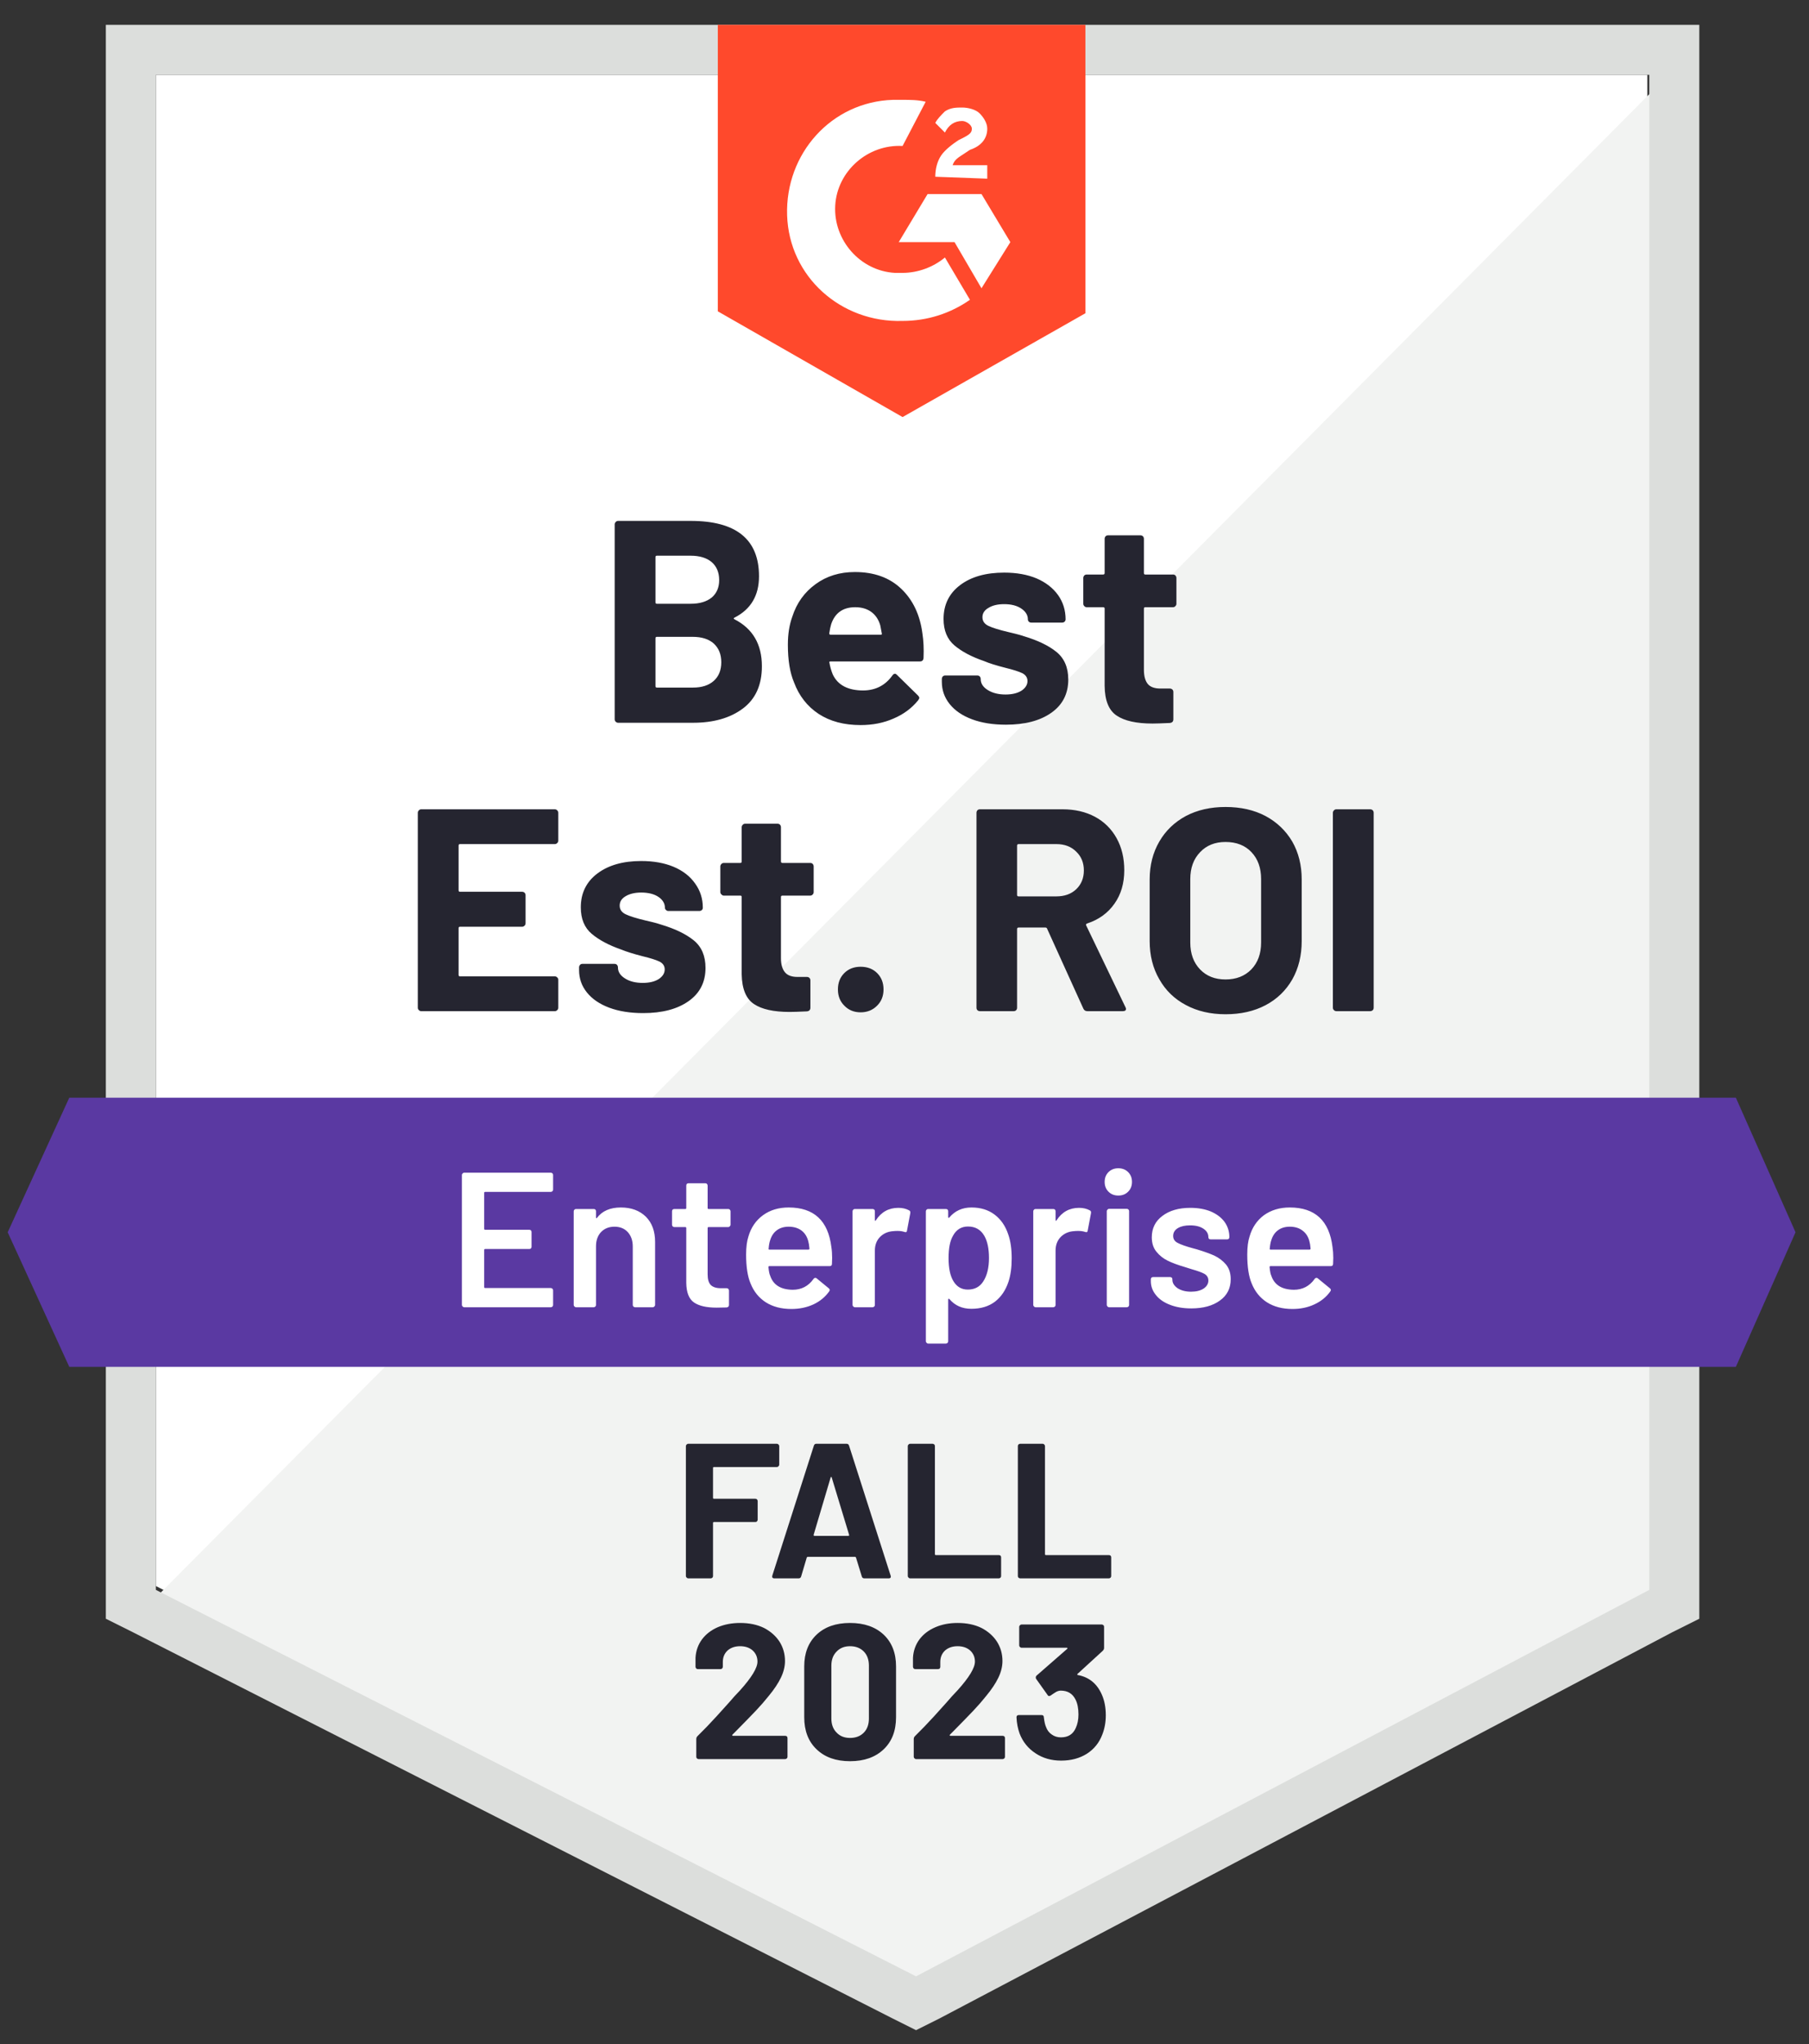
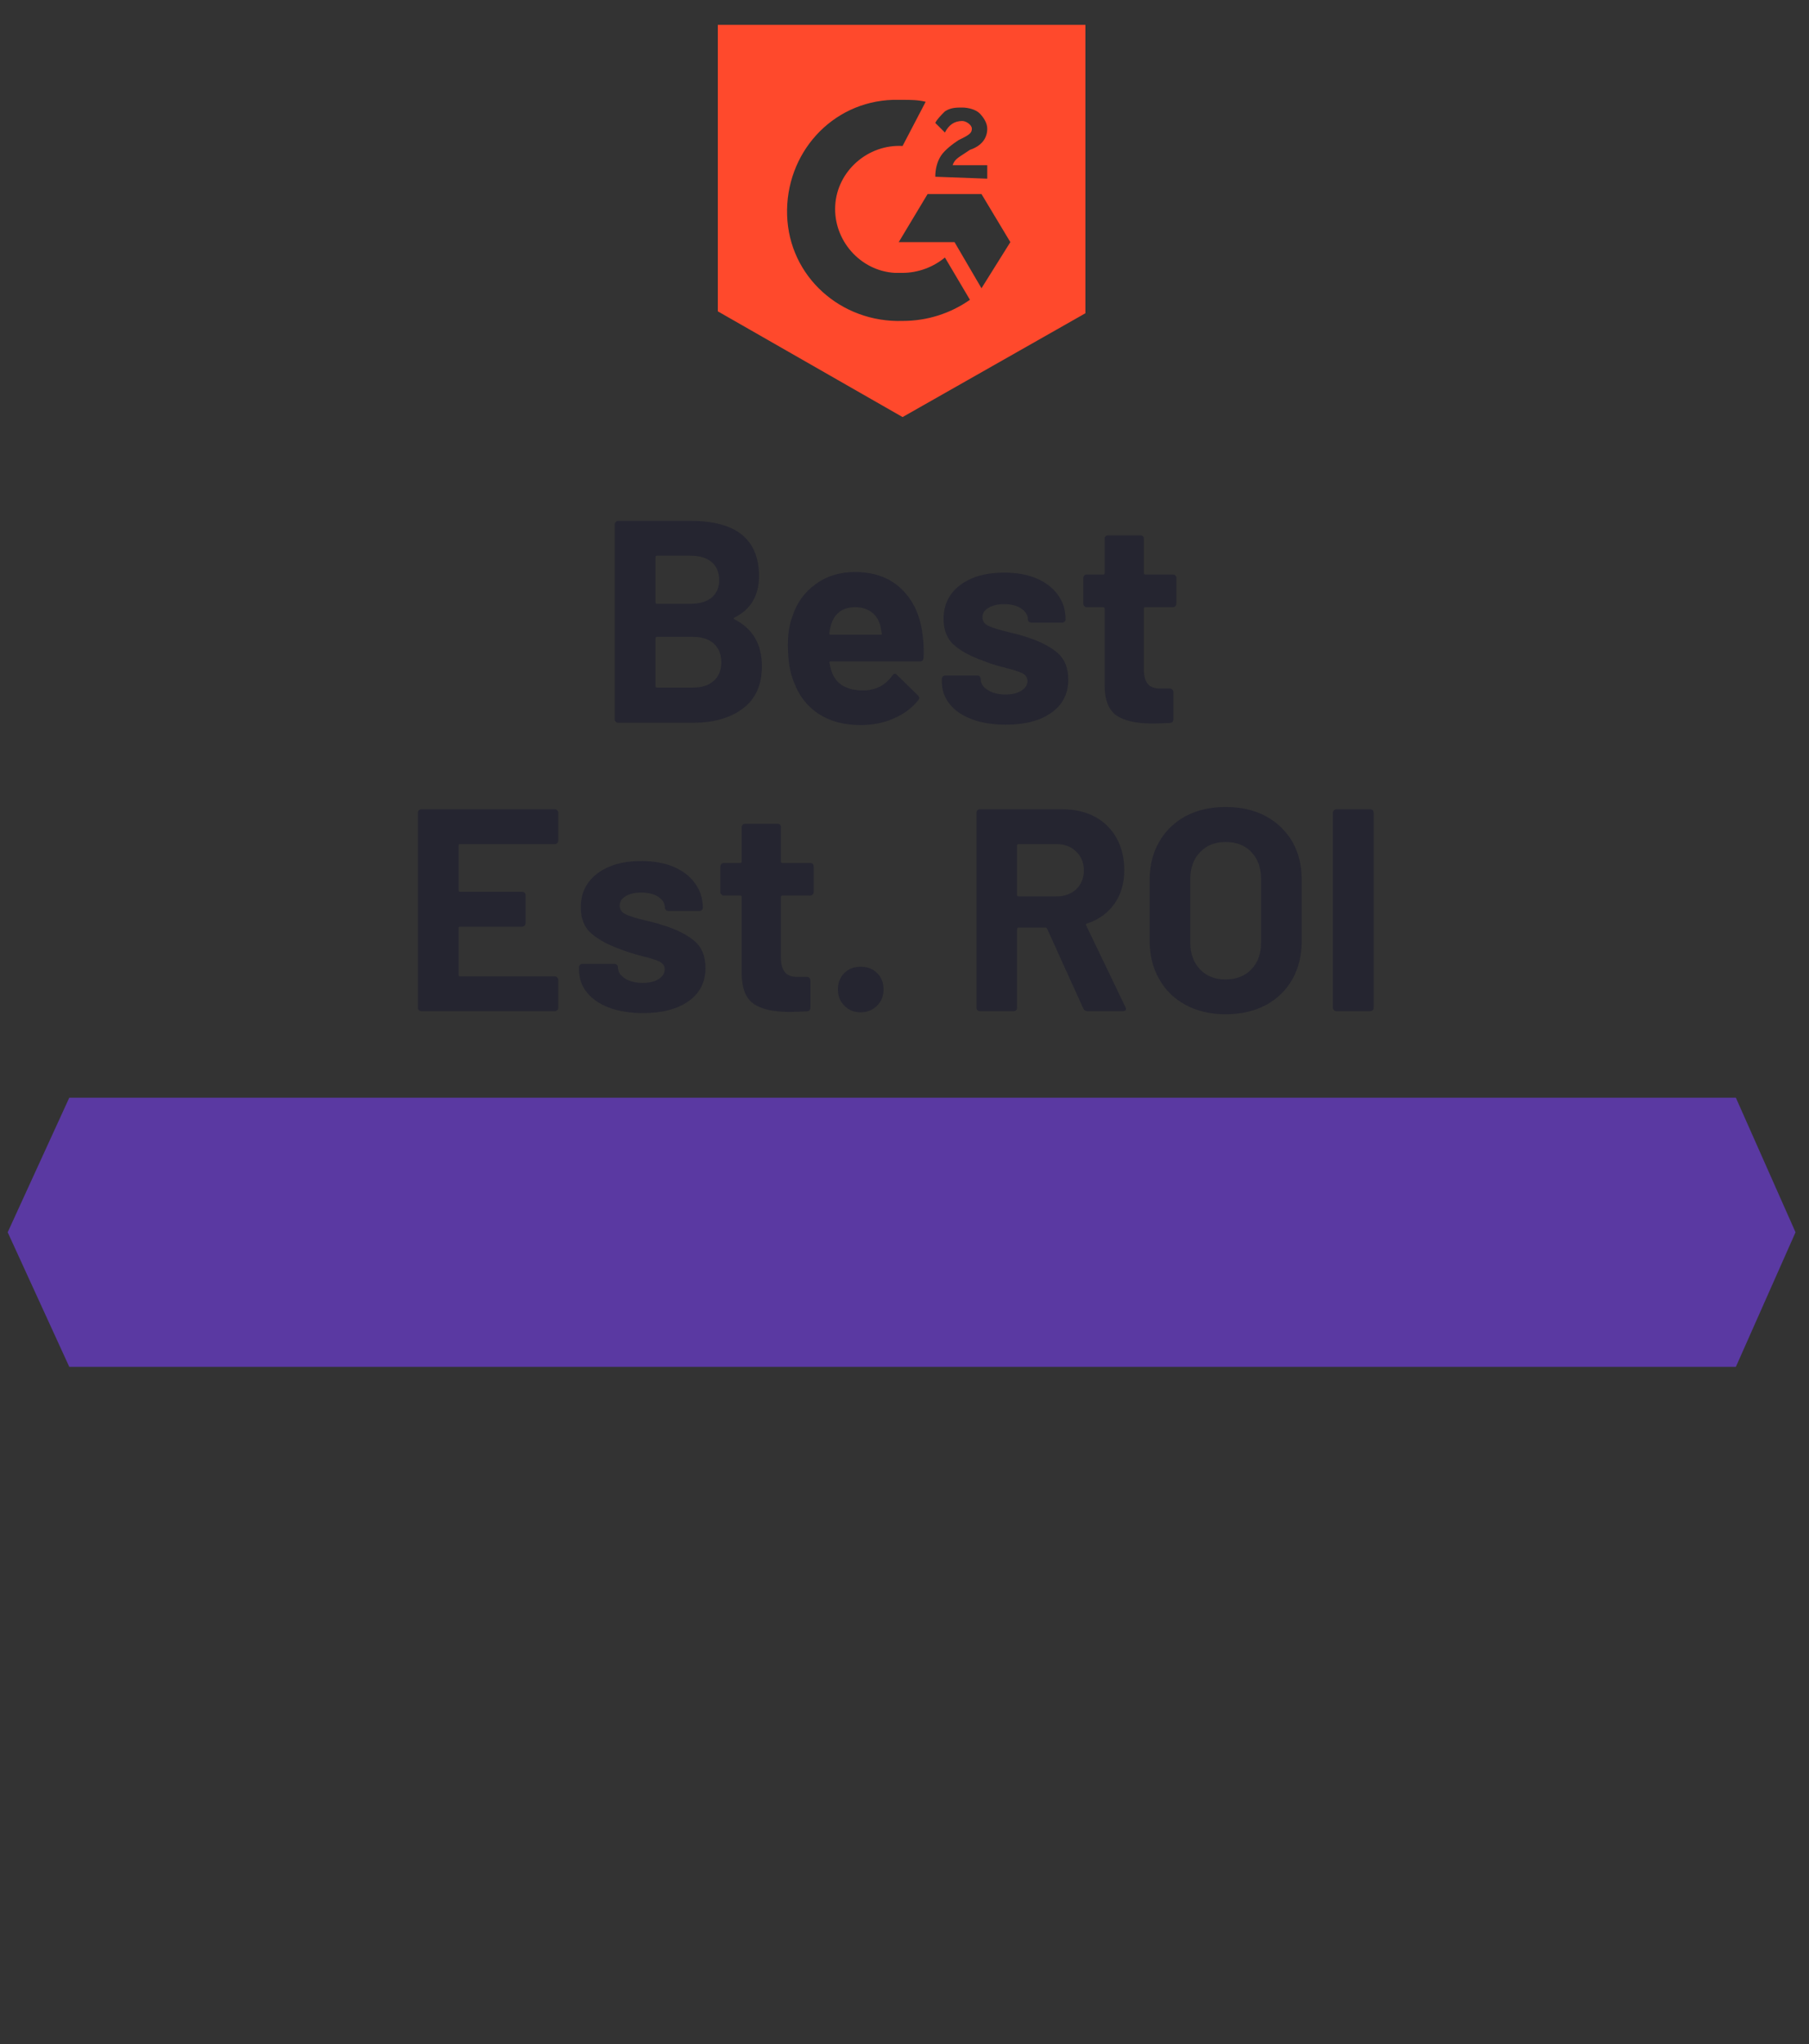
<svg xmlns="http://www.w3.org/2000/svg" width="108" height="122" viewBox="0 0 108 122" fill="none">
  <rect x="0" y="0" width="108" height="122" fill="#333333" stroke="none" />
  <g clip-path="url(#clip0_2251_5910)">
-     <path d="M9.306 94.663L54.689 117.729L98.349 94.663V4.467H9.306V94.663Z" fill="white" />
-     <path d="M99.268 4.812L8.387 96.27L55.494 119.566L99.268 97.189V4.812Z" fill="#F2F3F2" />
-     <path d="M6.319 34.533V96.615L7.928 97.418L53.311 120.483L54.69 121.172L56.068 120.483L99.843 97.418L101.451 96.615V1.483H6.319V34.533ZM9.307 94.893V4.467H98.464V94.893L54.69 117.959L9.307 94.893Z" fill="#DCDEDC" />
    <path d="M53.885 5.959C54.345 5.959 54.804 5.959 55.264 6.074L53.885 8.713C51.817 8.598 49.979 10.205 49.864 12.27C49.749 14.336 51.358 16.172 53.426 16.287H53.885C54.804 16.287 55.724 15.942 56.413 15.369L57.907 17.893C56.758 18.697 55.379 19.155 53.885 19.155C50.209 19.27 47.106 16.516 46.992 12.844C46.877 9.172 49.634 6.074 53.311 5.959H53.885ZM58.596 11.582L60.319 14.451L58.596 17.205L56.987 14.451H53.656L55.379 11.582H58.596ZM55.838 10.549C55.838 10.09 55.953 9.631 56.183 9.287C56.413 8.942 56.873 8.598 57.217 8.369L57.447 8.254C57.907 8.024 58.021 7.91 58.021 7.68C58.021 7.451 57.677 7.221 57.447 7.221C56.987 7.221 56.643 7.451 56.413 7.91L55.838 7.336C55.953 7.106 56.183 6.877 56.413 6.647C56.758 6.418 57.102 6.418 57.447 6.418C57.792 6.418 58.251 6.533 58.481 6.762C58.711 6.992 58.941 7.336 58.941 7.68C58.941 8.254 58.596 8.713 57.907 8.942L57.562 9.172C57.217 9.401 56.987 9.516 56.873 9.86H58.941V10.664L55.838 10.549ZM53.885 24.893L64.8 18.697V1.483H42.855V18.582L53.885 24.893Z" fill="#FF492C" />
    <path d="M103.634 65.517H4.136L0.459 73.549L4.136 81.582H103.634L107.196 73.549L103.634 65.517Z" fill="#5A39A2" />
    <path d="M33.331 50.173C33.331 50.235 33.308 50.284 33.262 50.323C33.223 50.361 33.177 50.38 33.124 50.38H27.459C27.406 50.38 27.379 50.411 27.379 50.472V53.134C27.379 53.195 27.406 53.226 27.459 53.226H31.171C31.224 53.226 31.274 53.245 31.32 53.283C31.358 53.329 31.377 53.379 31.377 53.432V55.096C31.377 55.158 31.358 55.207 31.32 55.246C31.274 55.291 31.224 55.314 31.171 55.314H27.459C27.406 55.314 27.379 55.341 27.379 55.395V58.183C27.379 58.245 27.406 58.275 27.459 58.275H33.124C33.177 58.275 33.223 58.294 33.262 58.333C33.308 58.371 33.331 58.417 33.331 58.47V60.146C33.331 60.207 33.308 60.257 33.262 60.295C33.223 60.333 33.177 60.352 33.124 60.352H25.15C25.097 60.352 25.051 60.333 25.012 60.295C24.966 60.257 24.943 60.207 24.943 60.146V48.51C24.943 48.456 24.966 48.406 25.012 48.36C25.051 48.322 25.097 48.303 25.15 48.303H33.124C33.177 48.303 33.223 48.322 33.262 48.36C33.308 48.406 33.331 48.456 33.331 48.51V50.173ZM38.397 60.467C37.624 60.467 36.95 60.36 36.375 60.146C35.801 59.931 35.357 59.629 35.042 59.239C34.728 58.849 34.571 58.405 34.571 57.908V57.736C34.571 57.682 34.591 57.633 34.629 57.587C34.667 57.548 34.713 57.529 34.767 57.529H36.685C36.747 57.529 36.797 57.548 36.835 57.587C36.873 57.633 36.892 57.682 36.892 57.736V57.747C36.892 58.007 37.034 58.225 37.317 58.401C37.593 58.577 37.946 58.665 38.374 58.665C38.765 58.665 39.083 58.589 39.328 58.436C39.566 58.275 39.684 58.084 39.684 57.862C39.684 57.655 39.581 57.499 39.374 57.392C39.167 57.292 38.826 57.185 38.351 57.07C37.815 56.932 37.39 56.799 37.076 56.669C36.349 56.416 35.766 56.106 35.33 55.739C34.893 55.372 34.675 54.844 34.675 54.155C34.675 53.306 35.004 52.633 35.663 52.136C36.322 51.639 37.195 51.39 38.282 51.39C39.018 51.39 39.661 51.505 40.213 51.734C40.772 51.971 41.201 52.304 41.499 52.733C41.806 53.153 41.959 53.635 41.959 54.178C41.959 54.232 41.94 54.278 41.902 54.316C41.856 54.354 41.806 54.373 41.752 54.373H39.903C39.849 54.373 39.803 54.354 39.765 54.316C39.719 54.278 39.696 54.232 39.696 54.178C39.696 53.926 39.569 53.712 39.317 53.536C39.056 53.36 38.711 53.272 38.282 53.272C37.907 53.272 37.597 53.344 37.352 53.49C37.114 53.628 36.996 53.815 36.996 54.052C36.996 54.282 37.114 54.454 37.352 54.569C37.589 54.683 37.98 54.806 38.524 54.936L38.96 55.039C39.121 55.077 39.294 55.127 39.477 55.188C40.297 55.433 40.94 55.743 41.408 56.118C41.883 56.5 42.12 57.051 42.12 57.77C42.12 58.619 41.783 59.281 41.109 59.755C40.435 60.23 39.531 60.467 38.397 60.467ZM48.577 53.249C48.577 53.302 48.558 53.348 48.52 53.387C48.481 53.432 48.431 53.455 48.37 53.455H46.716C46.654 53.455 46.624 53.482 46.624 53.536V57.185C46.624 57.56 46.704 57.843 46.865 58.034C47.018 58.218 47.267 58.309 47.612 58.309H48.175C48.236 58.309 48.286 58.329 48.324 58.367C48.362 58.405 48.382 58.455 48.382 58.516V60.146C48.382 60.276 48.313 60.348 48.175 60.364C47.692 60.387 47.348 60.398 47.141 60.398C46.191 60.398 45.483 60.241 45.015 59.928C44.54 59.614 44.295 59.021 44.28 58.149V53.536C44.28 53.482 44.253 53.455 44.2 53.455H43.211C43.158 53.455 43.112 53.432 43.074 53.387C43.028 53.348 43.005 53.302 43.005 53.249V51.711C43.005 51.658 43.028 51.608 43.074 51.562C43.112 51.524 43.158 51.505 43.211 51.505H44.2C44.253 51.505 44.28 51.474 44.28 51.413V49.37C44.28 49.317 44.303 49.267 44.349 49.221C44.387 49.183 44.433 49.164 44.487 49.164H46.417C46.478 49.164 46.528 49.183 46.566 49.221C46.605 49.267 46.624 49.317 46.624 49.37V51.413C46.624 51.474 46.654 51.505 46.716 51.505H48.37C48.431 51.505 48.481 51.524 48.52 51.562C48.558 51.608 48.577 51.658 48.577 51.711V53.249ZM51.38 60.421C50.99 60.421 50.668 60.291 50.415 60.031C50.155 59.778 50.025 59.453 50.025 59.055C50.025 58.658 50.151 58.333 50.404 58.08C50.657 57.828 50.982 57.701 51.38 57.701C51.786 57.701 52.116 57.828 52.368 58.08C52.621 58.333 52.748 58.658 52.748 59.055C52.748 59.453 52.617 59.778 52.357 60.031C52.097 60.291 51.771 60.421 51.38 60.421ZM64.915 60.352C64.8 60.352 64.719 60.299 64.674 60.191L62.514 55.429C62.498 55.383 62.464 55.36 62.41 55.36H60.813C60.752 55.36 60.721 55.391 60.721 55.452V60.146C60.721 60.207 60.702 60.257 60.664 60.295C60.626 60.333 60.58 60.352 60.526 60.352H58.504C58.443 60.352 58.393 60.333 58.354 60.295C58.316 60.257 58.297 60.207 58.297 60.146V48.51C58.297 48.456 58.316 48.406 58.354 48.36C58.393 48.322 58.443 48.303 58.504 48.303H63.433C64.168 48.303 64.815 48.452 65.374 48.751C65.926 49.049 66.355 49.474 66.661 50.024C66.968 50.575 67.121 51.214 67.121 51.941C67.121 52.721 66.925 53.387 66.535 53.937C66.144 54.496 65.6 54.89 64.903 55.119C64.842 55.142 64.823 55.181 64.846 55.234L67.19 60.111C67.213 60.157 67.224 60.191 67.224 60.214C67.224 60.306 67.163 60.352 67.04 60.352H64.915ZM60.813 50.38C60.752 50.38 60.721 50.411 60.721 50.472V53.421C60.721 53.474 60.752 53.501 60.813 53.501H63.065C63.555 53.501 63.95 53.36 64.249 53.077C64.555 52.786 64.708 52.411 64.708 51.952C64.708 51.493 64.555 51.118 64.249 50.828C63.95 50.529 63.555 50.38 63.065 50.38H60.813ZM73.164 60.536C72.268 60.536 71.479 60.352 70.797 59.985C70.116 59.625 69.587 59.113 69.212 58.447C68.829 57.789 68.637 57.028 68.637 56.164V52.492C68.637 51.642 68.829 50.889 69.212 50.231C69.587 49.581 70.116 49.072 70.797 48.705C71.479 48.345 72.268 48.165 73.164 48.165C74.076 48.165 74.872 48.345 75.554 48.705C76.236 49.072 76.768 49.581 77.151 50.231C77.526 50.889 77.714 51.642 77.714 52.492V56.164C77.714 57.028 77.526 57.793 77.151 58.459C76.768 59.124 76.236 59.637 75.554 59.996C74.872 60.356 74.076 60.536 73.164 60.536ZM73.164 58.459C73.8 58.459 74.313 58.26 74.704 57.862C75.094 57.456 75.29 56.921 75.29 56.255V52.468C75.29 51.803 75.098 51.267 74.715 50.862C74.332 50.456 73.815 50.254 73.164 50.254C72.536 50.254 72.031 50.456 71.648 50.862C71.257 51.267 71.062 51.803 71.062 52.468V56.255C71.062 56.921 71.257 57.456 71.648 57.862C72.031 58.26 72.536 58.459 73.164 58.459ZM79.782 60.352C79.728 60.352 79.683 60.333 79.644 60.295C79.598 60.257 79.575 60.207 79.575 60.146V48.51C79.575 48.456 79.598 48.406 79.644 48.36C79.683 48.322 79.728 48.303 79.782 48.303H81.804C81.858 48.303 81.908 48.322 81.954 48.36C81.992 48.406 82.011 48.456 82.011 48.51V60.146C82.011 60.207 81.992 60.257 81.954 60.295C81.908 60.333 81.858 60.352 81.804 60.352H79.782ZM43.855 36.862C43.786 36.893 43.786 36.927 43.855 36.965C44.943 37.524 45.486 38.457 45.486 39.765C45.486 40.882 45.107 41.724 44.349 42.29C43.591 42.856 42.599 43.139 41.373 43.139H36.904C36.85 43.139 36.804 43.12 36.766 43.082C36.72 43.043 36.697 42.994 36.697 42.932V31.296C36.697 31.243 36.72 31.193 36.766 31.147C36.804 31.109 36.85 31.09 36.904 31.09H41.235C43.954 31.09 45.314 32.191 45.314 34.395C45.314 35.542 44.828 36.365 43.855 36.862ZM39.213 33.167C39.16 33.167 39.133 33.197 39.133 33.259V35.944C39.133 36.005 39.16 36.036 39.213 36.036H41.235C41.771 36.036 42.193 35.91 42.499 35.657C42.79 35.405 42.936 35.06 42.936 34.624C42.936 34.173 42.79 33.817 42.499 33.557C42.193 33.297 41.771 33.167 41.235 33.167H39.213ZM41.373 41.039C41.902 41.039 42.315 40.905 42.614 40.637C42.913 40.37 43.062 39.999 43.062 39.524C43.062 39.058 42.913 38.687 42.614 38.411C42.315 38.143 41.894 38.01 41.35 38.01H39.213C39.16 38.01 39.133 38.04 39.133 38.101V40.947C39.133 41.008 39.16 41.039 39.213 41.039H41.373ZM55.069 37.803C55.137 38.239 55.16 38.725 55.137 39.26C55.13 39.406 55.057 39.478 54.919 39.478H49.588C49.519 39.478 49.496 39.505 49.519 39.559C49.557 39.788 49.623 40.018 49.714 40.247C50.013 40.89 50.622 41.211 51.541 41.211C52.277 41.203 52.855 40.905 53.276 40.316C53.322 40.247 53.376 40.213 53.437 40.213C53.468 40.213 53.506 40.236 53.552 40.282L54.793 41.498C54.854 41.559 54.885 41.613 54.885 41.659C54.885 41.682 54.862 41.728 54.816 41.796C54.433 42.271 53.943 42.634 53.345 42.887C52.755 43.147 52.1 43.277 51.38 43.277C50.392 43.277 49.557 43.055 48.876 42.611C48.194 42.16 47.704 41.532 47.405 40.729C47.16 40.155 47.037 39.406 47.037 38.48C47.037 37.845 47.126 37.287 47.302 36.805C47.562 35.994 48.026 35.347 48.692 34.865C49.351 34.383 50.132 34.142 51.036 34.142C52.185 34.142 53.108 34.475 53.805 35.141C54.502 35.806 54.923 36.694 55.069 37.803ZM51.059 36.242C50.331 36.242 49.852 36.579 49.623 37.252C49.577 37.405 49.538 37.589 49.508 37.803C49.508 37.856 49.534 37.883 49.588 37.883H52.575C52.644 37.883 52.667 37.856 52.644 37.803C52.583 37.474 52.552 37.313 52.552 37.321C52.453 36.977 52.273 36.709 52.012 36.518C51.752 36.334 51.434 36.242 51.059 36.242ZM60.055 43.254C59.281 43.254 58.607 43.147 58.033 42.932C57.458 42.718 57.014 42.416 56.7 42.026C56.386 41.636 56.229 41.192 56.229 40.695V40.523C56.229 40.469 56.248 40.419 56.286 40.373C56.325 40.335 56.374 40.316 56.436 40.316H58.343C58.404 40.316 58.454 40.335 58.492 40.373C58.531 40.419 58.55 40.469 58.55 40.523V40.534C58.55 40.794 58.691 41.012 58.975 41.188C59.258 41.364 59.611 41.452 60.032 41.452C60.422 41.452 60.74 41.376 60.986 41.223C61.223 41.062 61.342 40.871 61.342 40.649C61.342 40.442 61.238 40.285 61.031 40.178C60.825 40.079 60.488 39.972 60.02 39.857C59.477 39.719 59.051 39.586 58.745 39.455C58.01 39.203 57.424 38.893 56.987 38.526C56.551 38.159 56.332 37.631 56.332 36.942C56.332 36.093 56.662 35.42 57.32 34.923C57.979 34.425 58.856 34.177 59.951 34.177C60.687 34.177 61.33 34.291 61.882 34.521C62.433 34.758 62.862 35.091 63.169 35.519C63.467 35.94 63.617 36.422 63.617 36.965C63.617 37.019 63.597 37.065 63.559 37.103C63.521 37.141 63.471 37.16 63.41 37.16H61.571C61.51 37.16 61.46 37.141 61.422 37.103C61.384 37.065 61.365 37.019 61.365 36.965C61.365 36.713 61.234 36.499 60.974 36.323C60.714 36.147 60.373 36.059 59.951 36.059C59.569 36.059 59.258 36.131 59.021 36.277C58.776 36.414 58.653 36.602 58.653 36.839C58.653 37.069 58.772 37.241 59.009 37.355C59.247 37.47 59.641 37.593 60.193 37.723C60.315 37.753 60.457 37.788 60.618 37.826C60.779 37.864 60.951 37.914 61.135 37.975C61.954 38.22 62.598 38.53 63.065 38.905C63.54 39.287 63.777 39.838 63.777 40.557C63.777 41.406 63.44 42.068 62.766 42.542C62.092 43.017 61.188 43.254 60.055 43.254ZM70.234 36.036C70.234 36.089 70.215 36.135 70.177 36.173C70.139 36.219 70.089 36.242 70.028 36.242H68.373C68.32 36.242 68.293 36.269 68.293 36.323V39.972C68.293 40.347 68.369 40.63 68.522 40.821C68.676 41.005 68.928 41.096 69.281 41.096H69.844C69.897 41.096 69.947 41.115 69.993 41.154C70.031 41.192 70.051 41.242 70.051 41.303V42.932C70.051 43.062 69.982 43.135 69.844 43.151C69.361 43.173 69.017 43.185 68.81 43.185C67.852 43.185 67.14 43.028 66.673 42.714C66.198 42.401 65.957 41.808 65.949 40.936V36.323C65.949 36.269 65.918 36.242 65.857 36.242H64.88C64.819 36.242 64.769 36.219 64.731 36.173C64.693 36.135 64.674 36.089 64.674 36.036V34.498C64.674 34.444 64.693 34.395 64.731 34.349C64.769 34.311 64.819 34.291 64.88 34.291H65.857C65.918 34.291 65.949 34.261 65.949 34.2V32.157C65.949 32.103 65.968 32.054 66.006 32.008C66.045 31.97 66.094 31.951 66.156 31.951H68.086C68.139 31.951 68.189 31.97 68.235 32.008C68.274 32.054 68.293 32.103 68.293 32.157V34.2C68.293 34.261 68.32 34.291 68.373 34.291H70.028C70.089 34.291 70.139 34.311 70.177 34.349C70.215 34.395 70.234 34.444 70.234 34.498V36.036Z" fill="#252530" />
-     <path d="M33.021 71.001C33.021 71.04 33.009 71.07 32.986 71.093C32.956 71.124 32.921 71.139 32.883 71.139H28.965C28.927 71.139 28.907 71.158 28.907 71.196V73.342C28.907 73.38 28.927 73.4 28.965 73.4H31.596C31.634 73.4 31.669 73.411 31.699 73.434C31.722 73.465 31.734 73.499 31.734 73.537V74.409C31.734 74.448 31.722 74.482 31.699 74.513C31.669 74.536 31.634 74.547 31.596 74.547H28.965C28.927 74.547 28.907 74.566 28.907 74.605V76.819C28.907 76.858 28.927 76.877 28.965 76.877H32.883C32.921 76.877 32.956 76.892 32.986 76.923C33.009 76.946 33.021 76.976 33.021 77.014V77.887C33.021 77.925 33.009 77.955 32.986 77.978C32.956 78.009 32.921 78.024 32.883 78.024H27.713C27.674 78.024 27.644 78.009 27.621 77.978C27.59 77.955 27.575 77.925 27.575 77.887V70.129C27.575 70.091 27.59 70.06 27.621 70.037C27.644 70.007 27.674 69.992 27.713 69.992H32.883C32.921 69.992 32.956 70.007 32.986 70.037C33.009 70.06 33.021 70.091 33.021 70.129V71.001ZM37.065 72.069C37.685 72.069 38.183 72.252 38.559 72.619C38.926 72.987 39.11 73.488 39.11 74.123V77.887C39.11 77.925 39.095 77.955 39.064 77.978C39.041 78.009 39.011 78.024 38.972 78.024H37.915C37.877 78.024 37.842 78.009 37.812 77.978C37.789 77.955 37.777 77.925 37.777 77.887V74.398C37.777 74.046 37.678 73.759 37.478 73.537C37.279 73.323 37.015 73.216 36.686 73.216C36.356 73.216 36.088 73.323 35.882 73.537C35.682 73.752 35.583 74.035 35.583 74.387V77.887C35.583 77.925 35.571 77.955 35.548 77.978C35.518 78.009 35.483 78.024 35.445 78.024H34.388C34.35 78.024 34.319 78.009 34.296 77.978C34.265 77.955 34.25 77.925 34.25 77.887V72.298C34.25 72.26 34.265 72.225 34.296 72.195C34.319 72.172 34.35 72.16 34.388 72.16H35.445C35.483 72.16 35.518 72.172 35.548 72.195C35.571 72.225 35.583 72.26 35.583 72.298V72.665C35.583 72.688 35.59 72.704 35.606 72.711C35.621 72.719 35.633 72.711 35.64 72.688C35.954 72.275 36.429 72.069 37.065 72.069ZM43.614 73.101C43.614 73.14 43.599 73.17 43.568 73.193C43.545 73.224 43.514 73.239 43.476 73.239H42.304C42.266 73.239 42.247 73.258 42.247 73.296V76.062C42.247 76.353 42.308 76.563 42.431 76.693C42.561 76.823 42.764 76.888 43.039 76.888H43.384C43.422 76.888 43.453 76.9 43.476 76.923C43.507 76.953 43.522 76.988 43.522 77.026V77.887C43.522 77.971 43.476 78.02 43.384 78.036L42.787 78.047C42.181 78.047 41.73 77.944 41.431 77.737C41.132 77.531 40.979 77.141 40.971 76.567V73.296C40.971 73.258 40.952 73.239 40.914 73.239H40.259C40.221 73.239 40.186 73.224 40.156 73.193C40.133 73.17 40.121 73.14 40.121 73.101V72.298C40.121 72.26 40.133 72.225 40.156 72.195C40.186 72.172 40.221 72.16 40.259 72.16H40.914C40.952 72.16 40.971 72.141 40.971 72.103V70.76C40.971 70.722 40.983 70.688 41.006 70.657C41.036 70.634 41.071 70.623 41.109 70.623H42.109C42.147 70.623 42.178 70.634 42.201 70.657C42.231 70.688 42.247 70.722 42.247 70.76V72.103C42.247 72.141 42.266 72.16 42.304 72.16H43.476C43.514 72.16 43.545 72.172 43.568 72.195C43.599 72.225 43.614 72.26 43.614 72.298V73.101ZM49.634 74.433C49.665 74.624 49.68 74.838 49.68 75.075L49.669 75.431C49.669 75.523 49.623 75.569 49.531 75.569H45.935C45.896 75.569 45.877 75.588 45.877 75.626C45.9 75.878 45.935 76.05 45.981 76.142C46.164 76.693 46.613 76.972 47.325 76.98C47.846 76.98 48.259 76.766 48.566 76.337C48.596 76.291 48.635 76.269 48.681 76.269C48.711 76.269 48.738 76.28 48.761 76.303L49.473 76.888C49.542 76.942 49.554 77.003 49.508 77.072C49.27 77.408 48.956 77.668 48.566 77.852C48.167 78.036 47.727 78.127 47.245 78.127C46.647 78.127 46.138 77.994 45.716 77.726C45.303 77.458 45 77.083 44.809 76.601C44.633 76.188 44.544 75.614 44.544 74.88C44.544 74.436 44.59 74.077 44.682 73.801C44.836 73.266 45.127 72.841 45.556 72.528C45.977 72.222 46.486 72.069 47.084 72.069C48.593 72.069 49.443 72.856 49.634 74.433ZM47.084 73.216C46.8 73.216 46.563 73.289 46.371 73.434C46.188 73.572 46.057 73.767 45.981 74.019C45.935 74.149 45.904 74.318 45.889 74.524C45.873 74.562 45.889 74.582 45.935 74.582H48.267C48.305 74.582 48.325 74.562 48.325 74.524C48.309 74.333 48.286 74.188 48.256 74.088C48.187 73.813 48.053 73.599 47.853 73.446C47.647 73.293 47.39 73.216 47.084 73.216ZM53.633 72.091C53.878 72.091 54.092 72.141 54.276 72.241C54.337 72.271 54.36 72.329 54.345 72.413L54.15 73.446C54.142 73.537 54.088 73.564 53.989 73.526C53.874 73.488 53.74 73.469 53.587 73.469C53.487 73.469 53.41 73.472 53.357 73.48C53.035 73.495 52.767 73.606 52.553 73.813C52.338 74.027 52.231 74.302 52.231 74.639V77.887C52.231 77.925 52.219 77.955 52.196 77.978C52.166 78.009 52.131 78.024 52.093 78.024H51.036C50.998 78.024 50.967 78.009 50.944 77.978C50.913 77.955 50.898 77.925 50.898 77.887V72.298C50.898 72.26 50.913 72.225 50.944 72.195C50.967 72.172 50.998 72.16 51.036 72.16H52.093C52.131 72.16 52.166 72.172 52.196 72.195C52.219 72.225 52.231 72.26 52.231 72.298V72.814C52.231 72.845 52.235 72.86 52.242 72.86C52.258 72.868 52.273 72.86 52.288 72.837C52.61 72.34 53.058 72.091 53.633 72.091ZM60.193 73.675C60.331 74.065 60.4 74.543 60.4 75.109C60.4 75.653 60.335 76.119 60.205 76.51C60.036 77.014 59.768 77.408 59.4 77.692C59.025 77.975 58.554 78.116 57.987 78.116C57.443 78.116 57.007 77.921 56.677 77.531C56.662 77.516 56.647 77.512 56.631 77.519C56.616 77.527 56.608 77.542 56.608 77.565V80.055C56.608 80.094 56.597 80.124 56.574 80.147C56.543 80.178 56.509 80.193 56.471 80.193H55.413C55.375 80.193 55.344 80.178 55.322 80.147C55.291 80.124 55.276 80.094 55.276 80.055V72.298C55.276 72.26 55.291 72.225 55.322 72.195C55.344 72.172 55.375 72.16 55.413 72.16H56.471C56.509 72.16 56.543 72.172 56.574 72.195C56.597 72.225 56.608 72.26 56.608 72.298V72.642C56.608 72.665 56.616 72.68 56.631 72.688C56.647 72.696 56.662 72.688 56.677 72.665C57.014 72.267 57.455 72.069 57.998 72.069C58.542 72.069 59.002 72.21 59.377 72.493C59.753 72.776 60.025 73.17 60.193 73.675ZM58.699 76.487C58.929 76.135 59.044 75.668 59.044 75.087C59.044 74.528 58.952 74.088 58.768 73.767C58.554 73.392 58.228 73.205 57.792 73.205C57.393 73.205 57.095 73.388 56.896 73.755C56.719 74.054 56.631 74.498 56.631 75.087C56.631 75.691 56.727 76.15 56.919 76.464C57.118 76.8 57.405 76.969 57.78 76.969C58.186 76.969 58.493 76.808 58.699 76.487ZM64.421 72.091C64.666 72.091 64.881 72.141 65.064 72.241C65.126 72.271 65.149 72.329 65.133 72.413L64.938 73.446C64.93 73.537 64.877 73.564 64.777 73.526C64.662 73.488 64.528 73.469 64.375 73.469C64.276 73.469 64.199 73.472 64.145 73.48C63.824 73.495 63.556 73.606 63.341 73.813C63.127 74.027 63.019 74.302 63.019 74.639V77.887C63.019 77.925 63.008 77.955 62.985 77.978C62.954 78.009 62.92 78.024 62.882 78.024H61.825C61.786 78.024 61.756 78.009 61.733 77.978C61.702 77.955 61.687 77.925 61.687 77.887V72.298C61.687 72.26 61.702 72.225 61.733 72.195C61.756 72.172 61.786 72.16 61.825 72.16H62.882C62.92 72.16 62.954 72.172 62.985 72.195C63.008 72.225 63.019 72.26 63.019 72.298V72.814C63.019 72.845 63.023 72.86 63.031 72.86C63.046 72.868 63.062 72.86 63.077 72.837C63.398 72.34 63.847 72.091 64.421 72.091ZM66.765 71.357C66.528 71.357 66.332 71.281 66.179 71.127C66.026 70.975 65.949 70.779 65.949 70.542C65.949 70.305 66.026 70.11 66.179 69.957C66.332 69.804 66.528 69.728 66.765 69.728C67.002 69.728 67.198 69.804 67.351 69.957C67.504 70.11 67.581 70.305 67.581 70.542C67.581 70.779 67.504 70.975 67.351 71.127C67.198 71.281 67.002 71.357 66.765 71.357ZM66.213 78.024C66.175 78.024 66.144 78.009 66.121 77.978C66.091 77.955 66.076 77.925 66.076 77.887V72.287C66.076 72.248 66.091 72.218 66.121 72.195C66.144 72.164 66.175 72.149 66.213 72.149H67.27C67.309 72.149 67.343 72.164 67.374 72.195C67.397 72.218 67.408 72.248 67.408 72.287V77.887C67.408 77.925 67.397 77.955 67.374 77.978C67.343 78.009 67.309 78.024 67.27 78.024H66.213ZM71.119 78.093C70.637 78.093 70.212 78.02 69.844 77.875C69.484 77.737 69.204 77.542 69.005 77.29C68.806 77.045 68.707 76.77 68.707 76.464V76.36C68.707 76.322 68.718 76.288 68.741 76.257C68.772 76.234 68.806 76.223 68.844 76.223H69.856C69.894 76.223 69.928 76.234 69.959 76.257C69.982 76.288 69.993 76.322 69.993 76.36V76.383C69.993 76.575 70.097 76.743 70.304 76.888C70.518 77.026 70.786 77.095 71.108 77.095C71.414 77.095 71.663 77.034 71.855 76.911C72.046 76.781 72.142 76.62 72.142 76.429C72.142 76.253 72.061 76.119 71.901 76.028C71.748 75.943 71.495 75.852 71.142 75.752L70.706 75.614C70.315 75.5 69.986 75.377 69.718 75.247C69.45 75.117 69.224 74.937 69.04 74.708C68.856 74.486 68.764 74.199 68.764 73.847C68.764 73.312 68.975 72.887 69.396 72.573C69.817 72.252 70.373 72.091 71.062 72.091C71.529 72.091 71.939 72.164 72.291 72.309C72.644 72.463 72.916 72.669 73.107 72.929C73.299 73.197 73.394 73.499 73.394 73.836C73.394 73.874 73.383 73.908 73.36 73.939C73.329 73.962 73.295 73.973 73.256 73.973H72.28C72.242 73.973 72.207 73.962 72.176 73.939C72.153 73.908 72.142 73.874 72.142 73.836C72.142 73.637 72.046 73.472 71.855 73.342C71.656 73.205 71.388 73.136 71.05 73.136C70.752 73.136 70.51 73.189 70.327 73.296C70.135 73.411 70.039 73.568 70.039 73.767C70.039 73.951 70.127 74.088 70.304 74.18C70.487 74.279 70.79 74.387 71.211 74.501L71.464 74.57C71.87 74.693 72.211 74.815 72.487 74.937C72.762 75.067 72.996 75.243 73.188 75.465C73.379 75.695 73.475 75.989 73.475 76.349C73.475 76.892 73.26 77.317 72.831 77.623C72.402 77.936 71.832 78.093 71.119 78.093ZM79.553 74.433C79.583 74.624 79.599 74.838 79.599 75.075L79.587 75.431C79.587 75.523 79.541 75.569 79.449 75.569H75.853C75.815 75.569 75.796 75.588 75.796 75.626C75.819 75.878 75.853 76.05 75.899 76.142C76.083 76.693 76.531 76.972 77.243 76.98C77.764 76.98 78.178 76.766 78.484 76.337C78.515 76.291 78.553 76.269 78.599 76.269C78.63 76.269 78.656 76.28 78.679 76.303L79.392 76.888C79.461 76.942 79.472 77.003 79.426 77.072C79.189 77.408 78.871 77.668 78.473 77.852C78.082 78.036 77.645 78.127 77.163 78.127C76.565 78.127 76.056 77.994 75.635 77.726C75.221 77.458 74.918 77.083 74.727 76.601C74.551 76.188 74.463 75.614 74.463 74.88C74.463 74.436 74.509 74.077 74.601 73.801C74.754 73.266 75.041 72.841 75.462 72.528C75.891 72.222 76.404 72.069 77.002 72.069C78.511 72.069 79.361 72.856 79.553 74.433ZM77.002 73.216C76.719 73.216 76.481 73.289 76.29 73.434C76.106 73.572 75.976 73.767 75.899 74.019C75.853 74.149 75.822 74.318 75.807 74.524C75.792 74.562 75.807 74.582 75.853 74.582H78.185C78.224 74.582 78.243 74.562 78.243 74.524C78.228 74.333 78.204 74.188 78.174 74.088C78.105 73.813 77.967 73.599 77.76 73.446C77.561 73.293 77.308 73.216 77.002 73.216Z" fill="white" />
-     <path d="M46.521 87.423C46.521 87.461 46.505 87.492 46.475 87.514C46.452 87.545 46.421 87.56 46.383 87.56H42.626C42.587 87.56 42.568 87.579 42.568 87.618V89.397C42.568 89.435 42.587 89.454 42.626 89.454H45.096C45.134 89.454 45.165 89.465 45.188 89.488C45.218 89.519 45.234 89.553 45.234 89.592V90.705C45.234 90.743 45.218 90.777 45.188 90.808C45.165 90.831 45.134 90.842 45.096 90.842H42.626C42.587 90.842 42.568 90.862 42.568 90.9V94.067C42.568 94.105 42.557 94.136 42.534 94.159C42.503 94.189 42.469 94.205 42.43 94.205H41.086C41.048 94.205 41.017 94.189 40.994 94.159C40.964 94.136 40.948 94.105 40.948 94.067V86.31C40.948 86.271 40.964 86.241 40.994 86.218C41.017 86.187 41.048 86.172 41.086 86.172H46.383C46.421 86.172 46.452 86.187 46.475 86.218C46.505 86.241 46.521 86.271 46.521 86.31V87.423ZM51.599 94.205C51.522 94.205 51.472 94.166 51.45 94.09L51.105 92.965C51.09 92.935 51.07 92.919 51.047 92.919H48.221C48.198 92.919 48.179 92.935 48.164 92.965L47.83 94.09C47.807 94.166 47.758 94.205 47.681 94.205H46.222C46.176 94.205 46.141 94.189 46.118 94.159C46.096 94.136 46.092 94.098 46.107 94.044L48.589 86.287C48.612 86.21 48.661 86.172 48.738 86.172H50.542C50.618 86.172 50.668 86.21 50.691 86.287L53.173 94.044C53.181 94.059 53.184 94.078 53.184 94.101C53.184 94.17 53.142 94.205 53.058 94.205H51.599ZM48.577 91.6C48.569 91.646 48.585 91.669 48.623 91.669H50.645C50.691 91.669 50.706 91.646 50.691 91.6L49.657 88.192C49.65 88.161 49.638 88.146 49.623 88.146C49.607 88.153 49.596 88.169 49.588 88.192L48.577 91.6ZM54.333 94.205C54.295 94.205 54.264 94.189 54.241 94.159C54.211 94.136 54.196 94.105 54.196 94.067V86.31C54.196 86.271 54.211 86.241 54.241 86.218C54.264 86.187 54.295 86.172 54.333 86.172H55.678C55.716 86.172 55.75 86.187 55.781 86.218C55.804 86.241 55.816 86.271 55.816 86.31V92.759C55.816 92.797 55.835 92.816 55.873 92.816H59.63C59.668 92.816 59.703 92.828 59.733 92.851C59.756 92.881 59.768 92.916 59.768 92.954V94.067C59.768 94.105 59.756 94.136 59.733 94.159C59.703 94.189 59.668 94.205 59.63 94.205H54.333ZM60.905 94.205C60.867 94.205 60.833 94.189 60.802 94.159C60.779 94.136 60.767 94.105 60.767 94.067V86.31C60.767 86.271 60.779 86.241 60.802 86.218C60.833 86.187 60.867 86.172 60.905 86.172H62.249C62.288 86.172 62.319 86.187 62.341 86.218C62.372 86.241 62.387 86.271 62.387 86.31V92.759C62.387 92.797 62.407 92.816 62.445 92.816H66.202C66.24 92.816 66.275 92.828 66.305 92.851C66.328 92.881 66.34 92.916 66.34 92.954V94.067C66.34 94.105 66.328 94.136 66.305 94.159C66.275 94.189 66.24 94.205 66.202 94.205H60.905ZM43.729 103.534C43.713 103.549 43.709 103.565 43.717 103.58C43.725 103.595 43.74 103.603 43.763 103.603H46.877C46.915 103.603 46.95 103.614 46.98 103.637C47.003 103.668 47.015 103.702 47.015 103.741V104.854C47.015 104.892 47.003 104.923 46.98 104.946C46.95 104.976 46.915 104.992 46.877 104.992H41.706C41.668 104.992 41.634 104.976 41.603 104.946C41.58 104.923 41.569 104.892 41.569 104.854V103.798C41.569 103.729 41.592 103.672 41.638 103.626C42.013 103.259 42.396 102.861 42.786 102.433C43.177 101.996 43.422 101.725 43.522 101.618C43.736 101.365 43.955 101.124 44.177 100.895C44.874 100.122 45.222 99.548 45.222 99.174C45.222 98.906 45.127 98.684 44.935 98.508C44.744 98.34 44.495 98.255 44.188 98.255C43.882 98.255 43.633 98.34 43.441 98.508C43.25 98.684 43.154 98.913 43.154 99.197V99.483C43.154 99.522 43.139 99.556 43.108 99.587C43.085 99.61 43.055 99.621 43.016 99.621H41.661C41.622 99.621 41.592 99.61 41.569 99.587C41.538 99.556 41.523 99.522 41.523 99.483V98.944C41.546 98.531 41.676 98.164 41.913 97.842C42.151 97.529 42.465 97.288 42.855 97.119C43.254 96.951 43.698 96.867 44.188 96.867C44.732 96.867 45.207 96.966 45.613 97.165C46.011 97.372 46.321 97.647 46.544 97.992C46.758 98.336 46.865 98.718 46.865 99.139C46.865 99.46 46.785 99.789 46.624 100.126C46.463 100.463 46.222 100.826 45.9 101.216C45.663 101.514 45.406 101.809 45.13 102.1C44.855 102.39 44.445 102.811 43.901 103.362L43.729 103.534ZM50.749 105.118C49.906 105.118 49.24 104.881 48.749 104.406C48.259 103.94 48.014 103.301 48.014 102.49V99.46C48.014 98.665 48.259 98.034 48.749 97.567C49.24 97.1 49.906 96.867 50.749 96.867C51.591 96.867 52.261 97.1 52.759 97.567C53.249 98.034 53.495 98.665 53.495 99.46V102.49C53.495 103.301 53.249 103.94 52.759 104.406C52.261 104.881 51.591 105.118 50.749 105.118ZM50.749 103.729C51.093 103.729 51.369 103.622 51.576 103.408C51.775 103.201 51.875 102.922 51.875 102.57V99.415C51.875 99.063 51.775 98.783 51.576 98.577C51.369 98.363 51.093 98.255 50.749 98.255C50.412 98.255 50.144 98.363 49.944 98.577C49.738 98.783 49.634 99.063 49.634 99.415V102.57C49.634 102.922 49.738 103.201 49.944 103.408C50.144 103.622 50.412 103.729 50.749 103.729ZM56.712 103.534C56.696 103.549 56.693 103.565 56.7 103.58C56.708 103.595 56.723 103.603 56.746 103.603H59.86C59.898 103.603 59.932 103.614 59.963 103.637C59.986 103.668 59.998 103.702 59.998 103.741V104.854C59.998 104.892 59.986 104.923 59.963 104.946C59.932 104.976 59.898 104.992 59.86 104.992H54.69C54.651 104.992 54.621 104.976 54.598 104.946C54.567 104.923 54.552 104.892 54.552 104.854V103.798C54.552 103.729 54.575 103.672 54.621 103.626C54.996 103.259 55.379 102.861 55.77 102.433C56.16 101.996 56.405 101.725 56.505 101.618C56.719 101.365 56.938 101.124 57.16 100.895C57.857 100.122 58.205 99.548 58.205 99.174C58.205 98.906 58.109 98.684 57.918 98.508C57.727 98.34 57.478 98.255 57.171 98.255C56.865 98.255 56.616 98.34 56.424 98.508C56.233 98.684 56.137 98.913 56.137 99.197V99.483C56.137 99.522 56.126 99.556 56.103 99.587C56.072 99.61 56.038 99.621 55.999 99.621H54.644C54.605 99.621 54.575 99.61 54.552 99.587C54.521 99.556 54.506 99.522 54.506 99.483V98.944C54.529 98.531 54.659 98.164 54.896 97.842C55.134 97.529 55.452 97.288 55.85 97.119C56.241 96.951 56.681 96.867 57.171 96.867C57.715 96.867 58.19 96.966 58.596 97.165C58.994 97.372 59.304 97.647 59.526 97.992C59.741 98.336 59.848 98.718 59.848 99.139C59.848 99.46 59.768 99.789 59.607 100.126C59.446 100.463 59.205 100.826 58.883 101.216C58.646 101.514 58.389 101.809 58.113 102.1C57.838 102.39 57.428 102.811 56.884 103.362L56.712 103.534ZM65.788 101.159C65.941 101.511 66.018 101.916 66.018 102.375C66.018 102.788 65.949 103.171 65.811 103.523C65.627 104.012 65.321 104.395 64.892 104.67C64.456 104.946 63.942 105.083 63.352 105.083C62.77 105.083 62.261 104.938 61.824 104.647C61.38 104.357 61.062 103.963 60.871 103.465C60.764 103.167 60.702 102.846 60.687 102.501C60.687 102.41 60.733 102.364 60.825 102.364H62.181C62.273 102.364 62.319 102.41 62.319 102.501C62.349 102.754 62.391 102.941 62.445 103.064C62.514 103.263 62.629 103.416 62.789 103.523C62.943 103.637 63.127 103.695 63.341 103.695C63.77 103.695 64.065 103.507 64.226 103.133C64.333 102.903 64.386 102.635 64.386 102.329C64.386 101.97 64.329 101.675 64.214 101.446C64.038 101.086 63.743 100.906 63.33 100.906C63.245 100.906 63.157 100.929 63.065 100.975C62.973 101.029 62.862 101.101 62.732 101.193C62.701 101.216 62.671 101.228 62.64 101.228C62.594 101.228 62.56 101.205 62.537 101.159L61.859 100.206C61.844 100.183 61.836 100.157 61.836 100.126C61.836 100.08 61.851 100.042 61.882 100.011L63.709 98.416C63.724 98.401 63.732 98.385 63.732 98.37C63.724 98.355 63.709 98.347 63.686 98.347H60.986C60.947 98.347 60.917 98.332 60.894 98.301C60.863 98.278 60.848 98.248 60.848 98.21V97.097C60.848 97.058 60.863 97.028 60.894 97.005C60.917 96.974 60.947 96.959 60.986 96.959H65.777C65.815 96.959 65.85 96.974 65.88 97.005C65.903 97.028 65.915 97.058 65.915 97.097V98.359C65.915 98.42 65.888 98.477 65.834 98.531L64.329 99.908C64.314 99.923 64.31 99.939 64.318 99.954C64.318 99.969 64.333 99.977 64.364 99.977C65.03 100.107 65.505 100.501 65.788 101.159Z" fill="#252530" />
  </g>
  <defs>
    <clipPath id="clip0_2251_5910">
      <rect width="108" height="121" fill="white" transform="translate(0 0.5)" />
    </clipPath>
  </defs>
</svg>